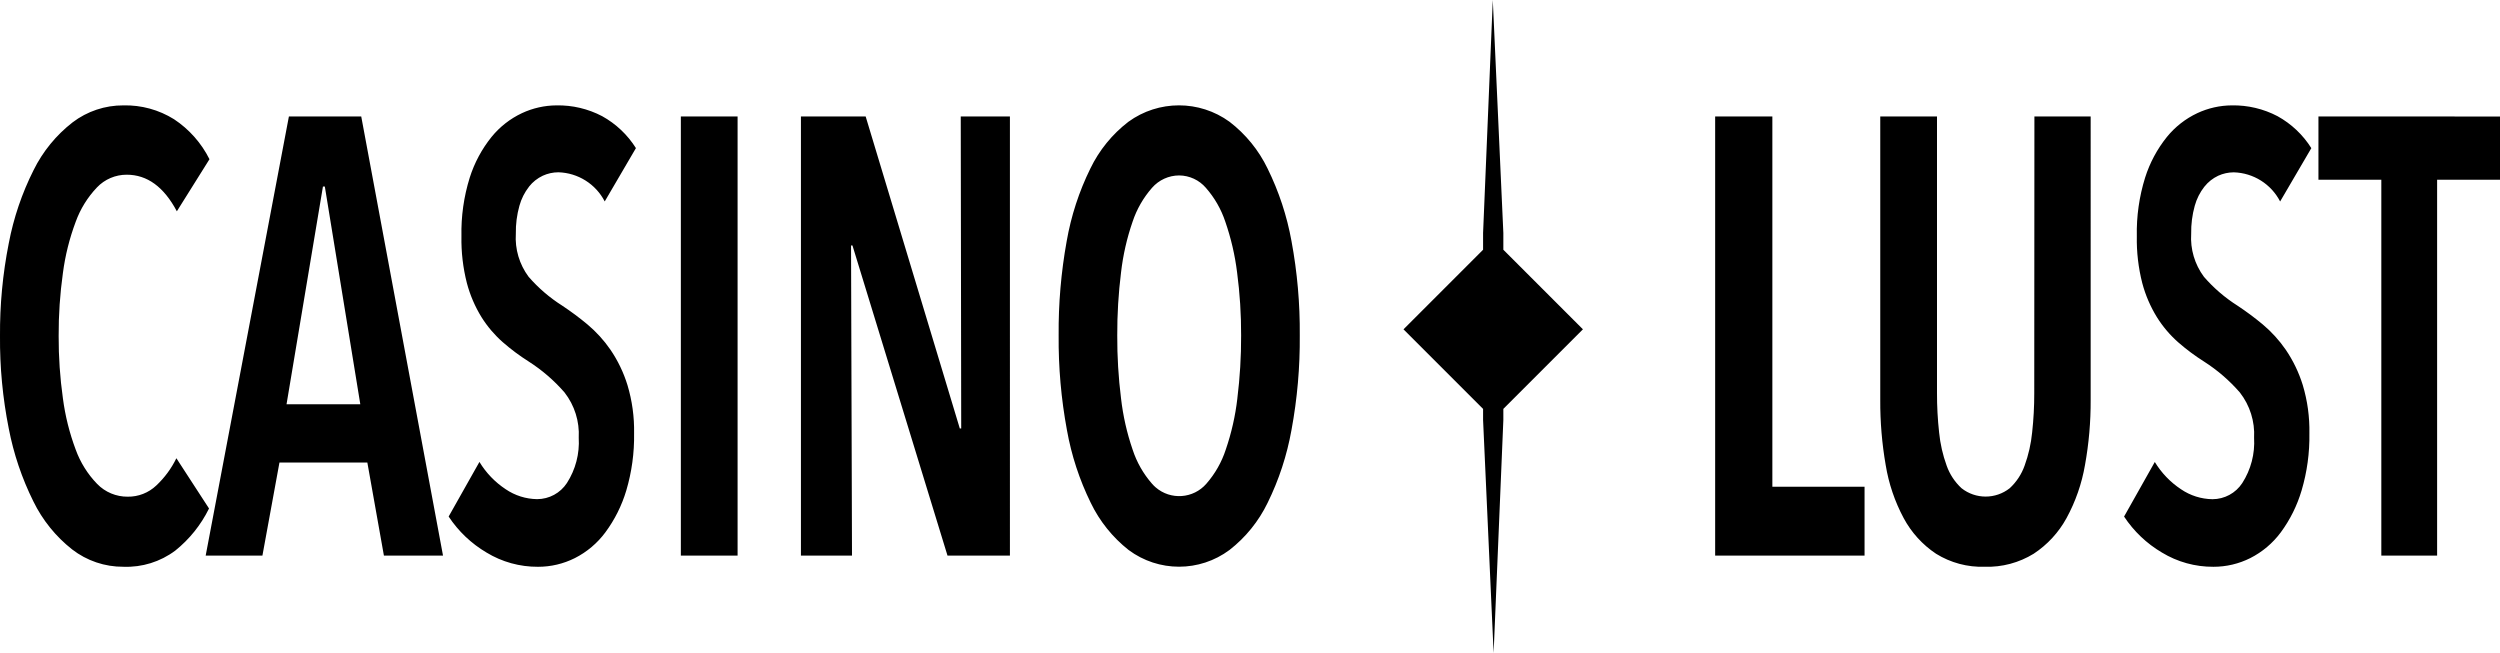
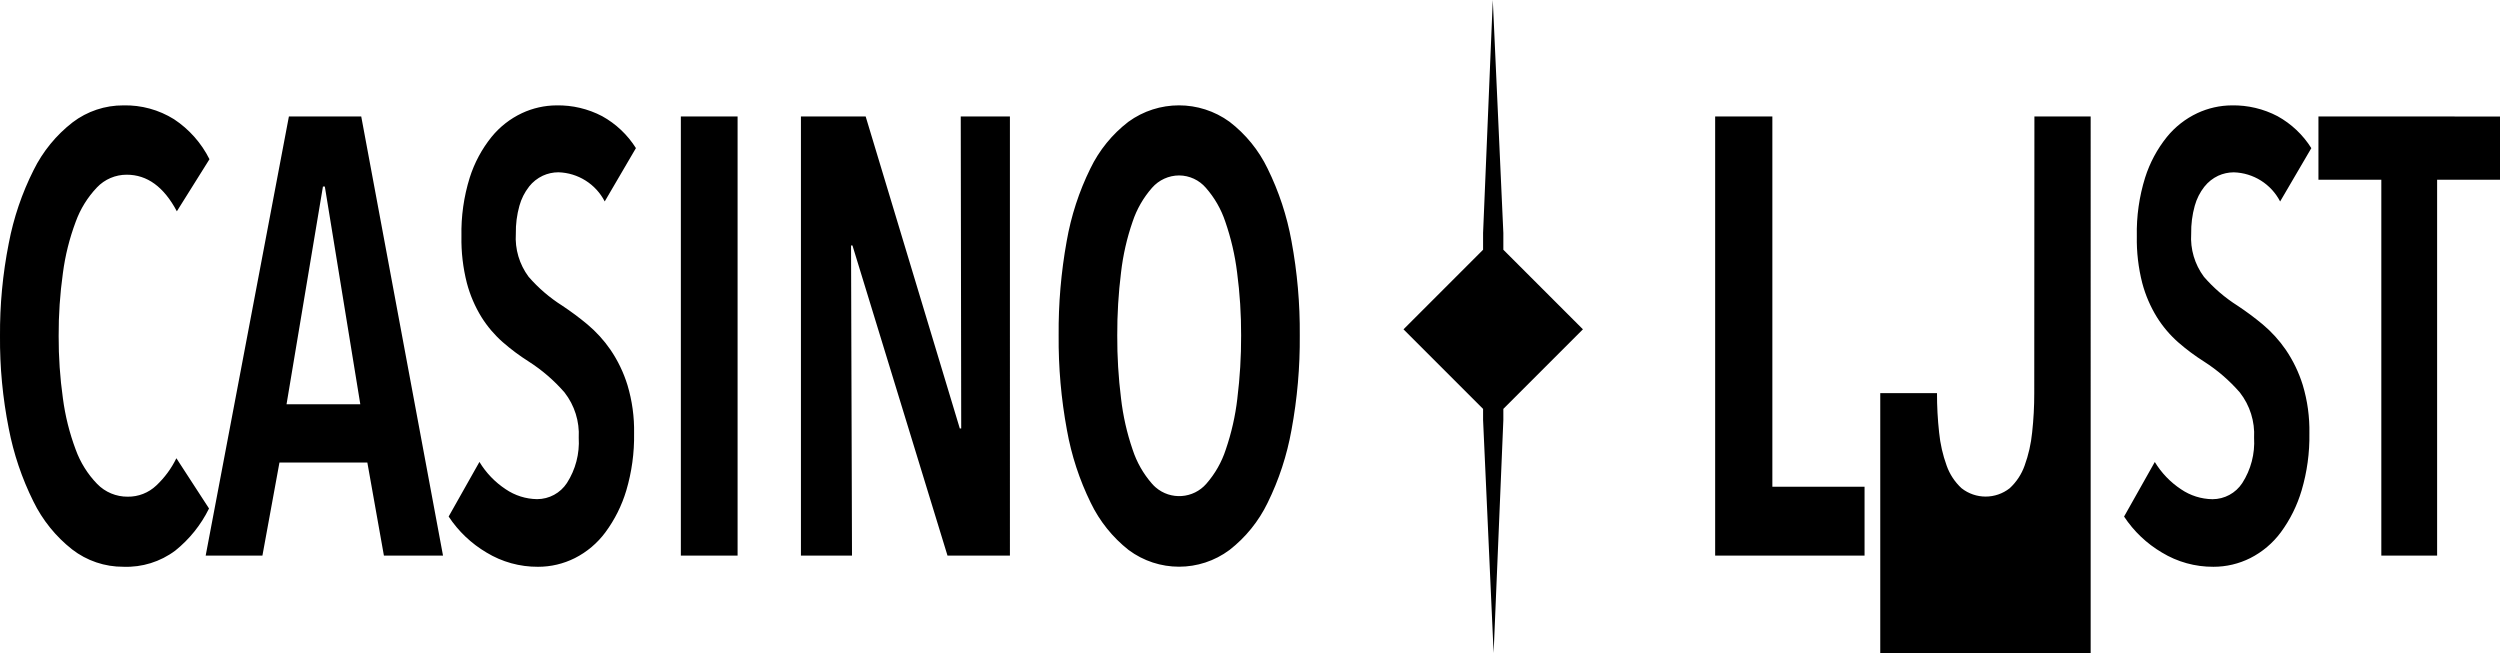
<svg xmlns="http://www.w3.org/2000/svg" id="Layer_2" data-name="Layer 2" viewBox="0 0 166.061 43.376">
  <g id="Layer_1-2" data-name="Layer 1">
-     <path id="Path_20993" data-name="Path 20993" d="M63.848,28.46h-.094l-6.253-20.723h-4.3v29.169h3.392l-.063-20.6h.094l6.313,20.6h4.146V7.737h-3.266l.031,20.723ZM45.225,36.906h3.769V7.737h-3.769v29.169ZM19.19,7.737l-5.528,29.169h3.769l1.131-6.18h5.839l1.1,6.18h3.926l-5.432-29.169h-4.805ZM19.033,26.853l2.418-14.461h.126l2.356,14.461h-4.9ZM11.716,30.437c-.331.681-.783,1.295-1.335,1.813-.512.486-1.194.753-1.9.742-.762.006-1.494-.299-2.026-.845-.633-.652-1.12-1.432-1.429-2.287-.411-1.097-.696-2.238-.848-3.4-.193-1.372-.287-2.756-.282-4.141-.006-1.399.088-2.797.282-4.182.152-1.162.437-2.303.848-3.4.308-.852.789-1.63,1.413-2.287.515-.542,1.231-.847,1.979-.845,1.361,0,2.47.81,3.329,2.431l2.167-3.46c-.539-1.077-1.352-1.993-2.356-2.657-1.006-.627-2.172-.946-3.357-.919-1.22-.007-2.408.389-3.379,1.128-1.092.848-1.978,1.932-2.591,3.172-.773,1.536-1.328,3.173-1.649,4.862C.18,18.19-.014,20.254,0,22.321c-.016,2.061.179,4.118.581,6.139.323,1.68.872,3.308,1.633,4.84.607,1.244,1.487,2.336,2.575,3.193.976.756,2.177,1.162,3.411,1.154,1.235.047,2.449-.331,3.439-1.071.945-.757,1.712-1.713,2.245-2.8l-2.169-3.339ZM35.144,12.392c.244-.308.556-.554.911-.721.325-.149.678-.226,1.036-.227,1.302.038,2.48.779,3.078,1.936l2.072-3.542c-.557-.886-1.329-1.616-2.245-2.122-.934-.489-1.977-.736-3.031-.716-.793.004-1.575.18-2.293.515-.786.369-1.478.911-2.025,1.585-.645.803-1.135,1.718-1.446,2.7-.392,1.259-.578,2.574-.55,3.893-.02,1.048.102,2.094.361,3.11.212.799.539,1.562.973,2.266.389.62.866,1.181,1.416,1.664.537.469,1.109.896,1.712,1.277.89.569,1.694,1.262,2.387,2.06.666.856,1.001,1.924.942,3.007.064,1.06-.211,2.113-.785,3.007-.437.668-1.181,1.07-1.979,1.071-.746-.01-1.472-.239-2.089-.659-.708-.468-1.304-1.087-1.743-1.813l-2.045,3.627c.644.978,1.504,1.795,2.512,2.39,1.031.627,2.216.956,3.423.948.85.002,1.689-.196,2.449-.577.799-.405,1.493-.99,2.026-1.71.621-.839,1.091-1.78,1.39-2.781.364-1.23.539-2.508.518-3.79.021-1.087-.128-2.171-.44-3.213-.258-.834-.639-1.626-1.13-2.348-.434-.63-.952-1.198-1.539-1.689-.533-.443-1.09-.857-1.668-1.24-.833-.527-1.584-1.172-2.23-1.916-.613-.824-.914-1.838-.848-2.863-.011-.625.069-1.249.237-1.851.128-.464.347-.898.644-1.277M84.201,11.2c-.588-1.22-1.454-2.285-2.528-3.11-2.004-1.456-4.717-1.456-6.721,0-1.074.825-1.94,1.89-2.528,3.11-.75,1.524-1.278,3.147-1.57,4.82-.373,2.066-.552,4.163-.534,6.262-.018,2.107.166,4.211.55,6.283.299,1.678.832,3.305,1.583,4.835.589,1.221,1.448,2.291,2.512,3.131,1.989,1.483,4.716,1.483,6.705,0,1.073-.836,1.939-1.907,2.531-3.131.753-1.531,1.286-3.161,1.586-4.841.384-2.072.568-4.176.55-6.283.018-2.1-.166-4.197-.55-6.262-.302-1.671-.836-3.291-1.586-4.814M82.191,26.464c-.134,1.158-.392,2.298-.77,3.4-.272.835-.71,1.605-1.288,2.266-.865.997-2.374,1.105-3.371.241-.086-.074-.166-.155-.241-.241-.578-.661-1.016-1.431-1.288-2.266-.378-1.102-.636-2.242-.769-3.4-.173-1.387-.257-2.784-.251-4.182-.005-1.398.078-2.795.251-4.182.132-1.151.39-2.284.769-3.378.275-.827.713-1.59,1.288-2.245.455-.522,1.113-.823,1.806-.824.683.006,1.329.306,1.774.824.575.655,1.013,1.418,1.288,2.245.38,1.095.643,2.227.785,3.378.183,1.386.272,2.784.267,4.182.005,1.398-.079,2.795-.251,4.182M135.124,26.114c.002.874-.045,1.747-.141,2.616-.074.751-.242,1.49-.5,2.2-.203.573-.542,1.088-.989,1.5-.938.74-2.262.74-3.2,0-.447-.412-.786-.927-.989-1.5-.258-.71-.426-1.449-.5-2.2-.096-.869-.143-1.742-.141-2.616V7.737h-3.769v18.828c-.008,1.45.113,2.897.361,4.326.201,1.232.604,2.422,1.193,3.522.511.955,1.25,1.769,2.151,2.369.969.602,2.095.903,3.235.865,1.145.036,2.275-.265,3.251-.865.911-.599,1.66-1.412,2.183-2.369.599-1.099,1.013-2.289,1.225-3.522.258-1.427.385-2.875.377-4.326V7.737h-3.737l-.01,18.377ZM146.43,12.395c.244-.308.556-.554.911-.721.325-.149.679-.226,1.037-.227,1.301.038,2.48.779,3.078,1.936l2.073-3.543c-.557-.886-1.329-1.616-2.245-2.122-.935-.49-1.978-.737-3.034-.718-.793.004-1.575.18-2.293.515-.786.369-1.478.911-2.025,1.585-.645.803-1.135,1.718-1.445,2.7-.392,1.259-.578,2.574-.55,3.893-.02,1.048.102,2.094.361,3.11.212.799.54,1.562.974,2.266.388.621.864,1.183,1.413,1.668.537.469,1.109.896,1.712,1.277.89.569,1.694,1.262,2.387,2.06.666.856,1.001,1.924.942,3.007.064,1.06-.211,2.113-.785,3.007-.437.668-1.181,1.07-1.979,1.071-.746-.01-1.472-.239-2.088-.659-.708-.468-1.303-1.087-1.743-1.813l-2.041,3.625c.644.977,1.503,1.794,2.511,2.388,1.031.627,2.216.956,3.423.948.851.002,1.69-.196,2.45-.577.799-.405,1.493-.99,2.026-1.71.619-.84,1.086-1.781,1.382-2.781.364-1.23.539-2.508.518-3.79.021-1.087-.128-2.171-.44-3.213-.259-.834-.64-1.626-1.131-2.348-.434-.63-.952-1.198-1.539-1.689-.532-.442-1.087-.854-1.664-1.236-.833-.527-1.584-1.172-2.23-1.916-.613-.824-.914-1.838-.848-2.863-.011-.626.068-1.251.236-1.854.128-.464.347-.898.644-1.277M154.001,7.737v4.2h4.177v24.969h3.706V11.939h4.177v-4.2l-12.06-.002ZM117.728,7.737h-3.8v29.169h9.924v-4.573h-6.124V7.737ZM99.859,15.476l-.701-15.476-.645,15.476v1.113l-5.286,5.286,5.286,5.286v.739l.7,15.476.646-15.476v-.74l5.286-5.286-5.286-5.286v-1.112Z" />
+     <path id="Path_20993" data-name="Path 20993" d="M63.848,28.46h-.094l-6.253-20.723h-4.3v29.169h3.392l-.063-20.6h.094l6.313,20.6h4.146V7.737h-3.266l.031,20.723ZM45.225,36.906h3.769V7.737h-3.769v29.169ZM19.19,7.737l-5.528,29.169h3.769l1.131-6.18h5.839l1.1,6.18h3.926l-5.432-29.169h-4.805ZM19.033,26.853l2.418-14.461h.126l2.356,14.461h-4.9ZM11.716,30.437c-.331.681-.783,1.295-1.335,1.813-.512.486-1.194.753-1.9.742-.762.006-1.494-.299-2.026-.845-.633-.652-1.12-1.432-1.429-2.287-.411-1.097-.696-2.238-.848-3.4-.193-1.372-.287-2.756-.282-4.141-.006-1.399.088-2.797.282-4.182.152-1.162.437-2.303.848-3.4.308-.852.789-1.63,1.413-2.287.515-.542,1.231-.847,1.979-.845,1.361,0,2.47.81,3.329,2.431l2.167-3.46c-.539-1.077-1.352-1.993-2.356-2.657-1.006-.627-2.172-.946-3.357-.919-1.22-.007-2.408.389-3.379,1.128-1.092.848-1.978,1.932-2.591,3.172-.773,1.536-1.328,3.173-1.649,4.862C.18,18.19-.014,20.254,0,22.321c-.016,2.061.179,4.118.581,6.139.323,1.68.872,3.308,1.633,4.84.607,1.244,1.487,2.336,2.575,3.193.976.756,2.177,1.162,3.411,1.154,1.235.047,2.449-.331,3.439-1.071.945-.757,1.712-1.713,2.245-2.8l-2.169-3.339ZM35.144,12.392c.244-.308.556-.554.911-.721.325-.149.678-.226,1.036-.227,1.302.038,2.48.779,3.078,1.936l2.072-3.542c-.557-.886-1.329-1.616-2.245-2.122-.934-.489-1.977-.736-3.031-.716-.793.004-1.575.18-2.293.515-.786.369-1.478.911-2.025,1.585-.645.803-1.135,1.718-1.446,2.7-.392,1.259-.578,2.574-.55,3.893-.02,1.048.102,2.094.361,3.11.212.799.539,1.562.973,2.266.389.62.866,1.181,1.416,1.664.537.469,1.109.896,1.712,1.277.89.569,1.694,1.262,2.387,2.06.666.856,1.001,1.924.942,3.007.064,1.06-.211,2.113-.785,3.007-.437.668-1.181,1.07-1.979,1.071-.746-.01-1.472-.239-2.089-.659-.708-.468-1.304-1.087-1.743-1.813l-2.045,3.627c.644.978,1.504,1.795,2.512,2.39,1.031.627,2.216.956,3.423.948.85.002,1.689-.196,2.449-.577.799-.405,1.493-.99,2.026-1.71.621-.839,1.091-1.78,1.39-2.781.364-1.23.539-2.508.518-3.79.021-1.087-.128-2.171-.44-3.213-.258-.834-.639-1.626-1.13-2.348-.434-.63-.952-1.198-1.539-1.689-.533-.443-1.09-.857-1.668-1.24-.833-.527-1.584-1.172-2.23-1.916-.613-.824-.914-1.838-.848-2.863-.011-.625.069-1.249.237-1.851.128-.464.347-.898.644-1.277M84.201,11.2c-.588-1.22-1.454-2.285-2.528-3.11-2.004-1.456-4.717-1.456-6.721,0-1.074.825-1.94,1.89-2.528,3.11-.75,1.524-1.278,3.147-1.57,4.82-.373,2.066-.552,4.163-.534,6.262-.018,2.107.166,4.211.55,6.283.299,1.678.832,3.305,1.583,4.835.589,1.221,1.448,2.291,2.512,3.131,1.989,1.483,4.716,1.483,6.705,0,1.073-.836,1.939-1.907,2.531-3.131.753-1.531,1.286-3.161,1.586-4.841.384-2.072.568-4.176.55-6.283.018-2.1-.166-4.197-.55-6.262-.302-1.671-.836-3.291-1.586-4.814M82.191,26.464c-.134,1.158-.392,2.298-.77,3.4-.272.835-.71,1.605-1.288,2.266-.865.997-2.374,1.105-3.371.241-.086-.074-.166-.155-.241-.241-.578-.661-1.016-1.431-1.288-2.266-.378-1.102-.636-2.242-.769-3.4-.173-1.387-.257-2.784-.251-4.182-.005-1.398.078-2.795.251-4.182.132-1.151.39-2.284.769-3.378.275-.827.713-1.59,1.288-2.245.455-.522,1.113-.823,1.806-.824.683.006,1.329.306,1.774.824.575.655,1.013,1.418,1.288,2.245.38,1.095.643,2.227.785,3.378.183,1.386.272,2.784.267,4.182.005,1.398-.079,2.795-.251,4.182M135.124,26.114c.002.874-.045,1.747-.141,2.616-.074.751-.242,1.49-.5,2.2-.203.573-.542,1.088-.989,1.5-.938.74-2.262.74-3.2,0-.447-.412-.786-.927-.989-1.5-.258-.71-.426-1.449-.5-2.2-.096-.869-.143-1.742-.141-2.616h-3.769v18.828c-.008,1.45.113,2.897.361,4.326.201,1.232.604,2.422,1.193,3.522.511.955,1.25,1.769,2.151,2.369.969.602,2.095.903,3.235.865,1.145.036,2.275-.265,3.251-.865.911-.599,1.66-1.412,2.183-2.369.599-1.099,1.013-2.289,1.225-3.522.258-1.427.385-2.875.377-4.326V7.737h-3.737l-.01,18.377ZM146.43,12.395c.244-.308.556-.554.911-.721.325-.149.679-.226,1.037-.227,1.301.038,2.48.779,3.078,1.936l2.073-3.543c-.557-.886-1.329-1.616-2.245-2.122-.935-.49-1.978-.737-3.034-.718-.793.004-1.575.18-2.293.515-.786.369-1.478.911-2.025,1.585-.645.803-1.135,1.718-1.445,2.7-.392,1.259-.578,2.574-.55,3.893-.02,1.048.102,2.094.361,3.11.212.799.54,1.562.974,2.266.388.621.864,1.183,1.413,1.668.537.469,1.109.896,1.712,1.277.89.569,1.694,1.262,2.387,2.06.666.856,1.001,1.924.942,3.007.064,1.06-.211,2.113-.785,3.007-.437.668-1.181,1.07-1.979,1.071-.746-.01-1.472-.239-2.088-.659-.708-.468-1.303-1.087-1.743-1.813l-2.041,3.625c.644.977,1.503,1.794,2.511,2.388,1.031.627,2.216.956,3.423.948.851.002,1.69-.196,2.45-.577.799-.405,1.493-.99,2.026-1.71.619-.84,1.086-1.781,1.382-2.781.364-1.23.539-2.508.518-3.79.021-1.087-.128-2.171-.44-3.213-.259-.834-.64-1.626-1.131-2.348-.434-.63-.952-1.198-1.539-1.689-.532-.442-1.087-.854-1.664-1.236-.833-.527-1.584-1.172-2.23-1.916-.613-.824-.914-1.838-.848-2.863-.011-.626.068-1.251.236-1.854.128-.464.347-.898.644-1.277M154.001,7.737v4.2h4.177v24.969h3.706V11.939h4.177v-4.2l-12.06-.002ZM117.728,7.737h-3.8v29.169h9.924v-4.573h-6.124V7.737ZM99.859,15.476l-.701-15.476-.645,15.476v1.113l-5.286,5.286,5.286,5.286v.739l.7,15.476.646-15.476v-.74l5.286-5.286-5.286-5.286v-1.112Z" />
  </g>
</svg>